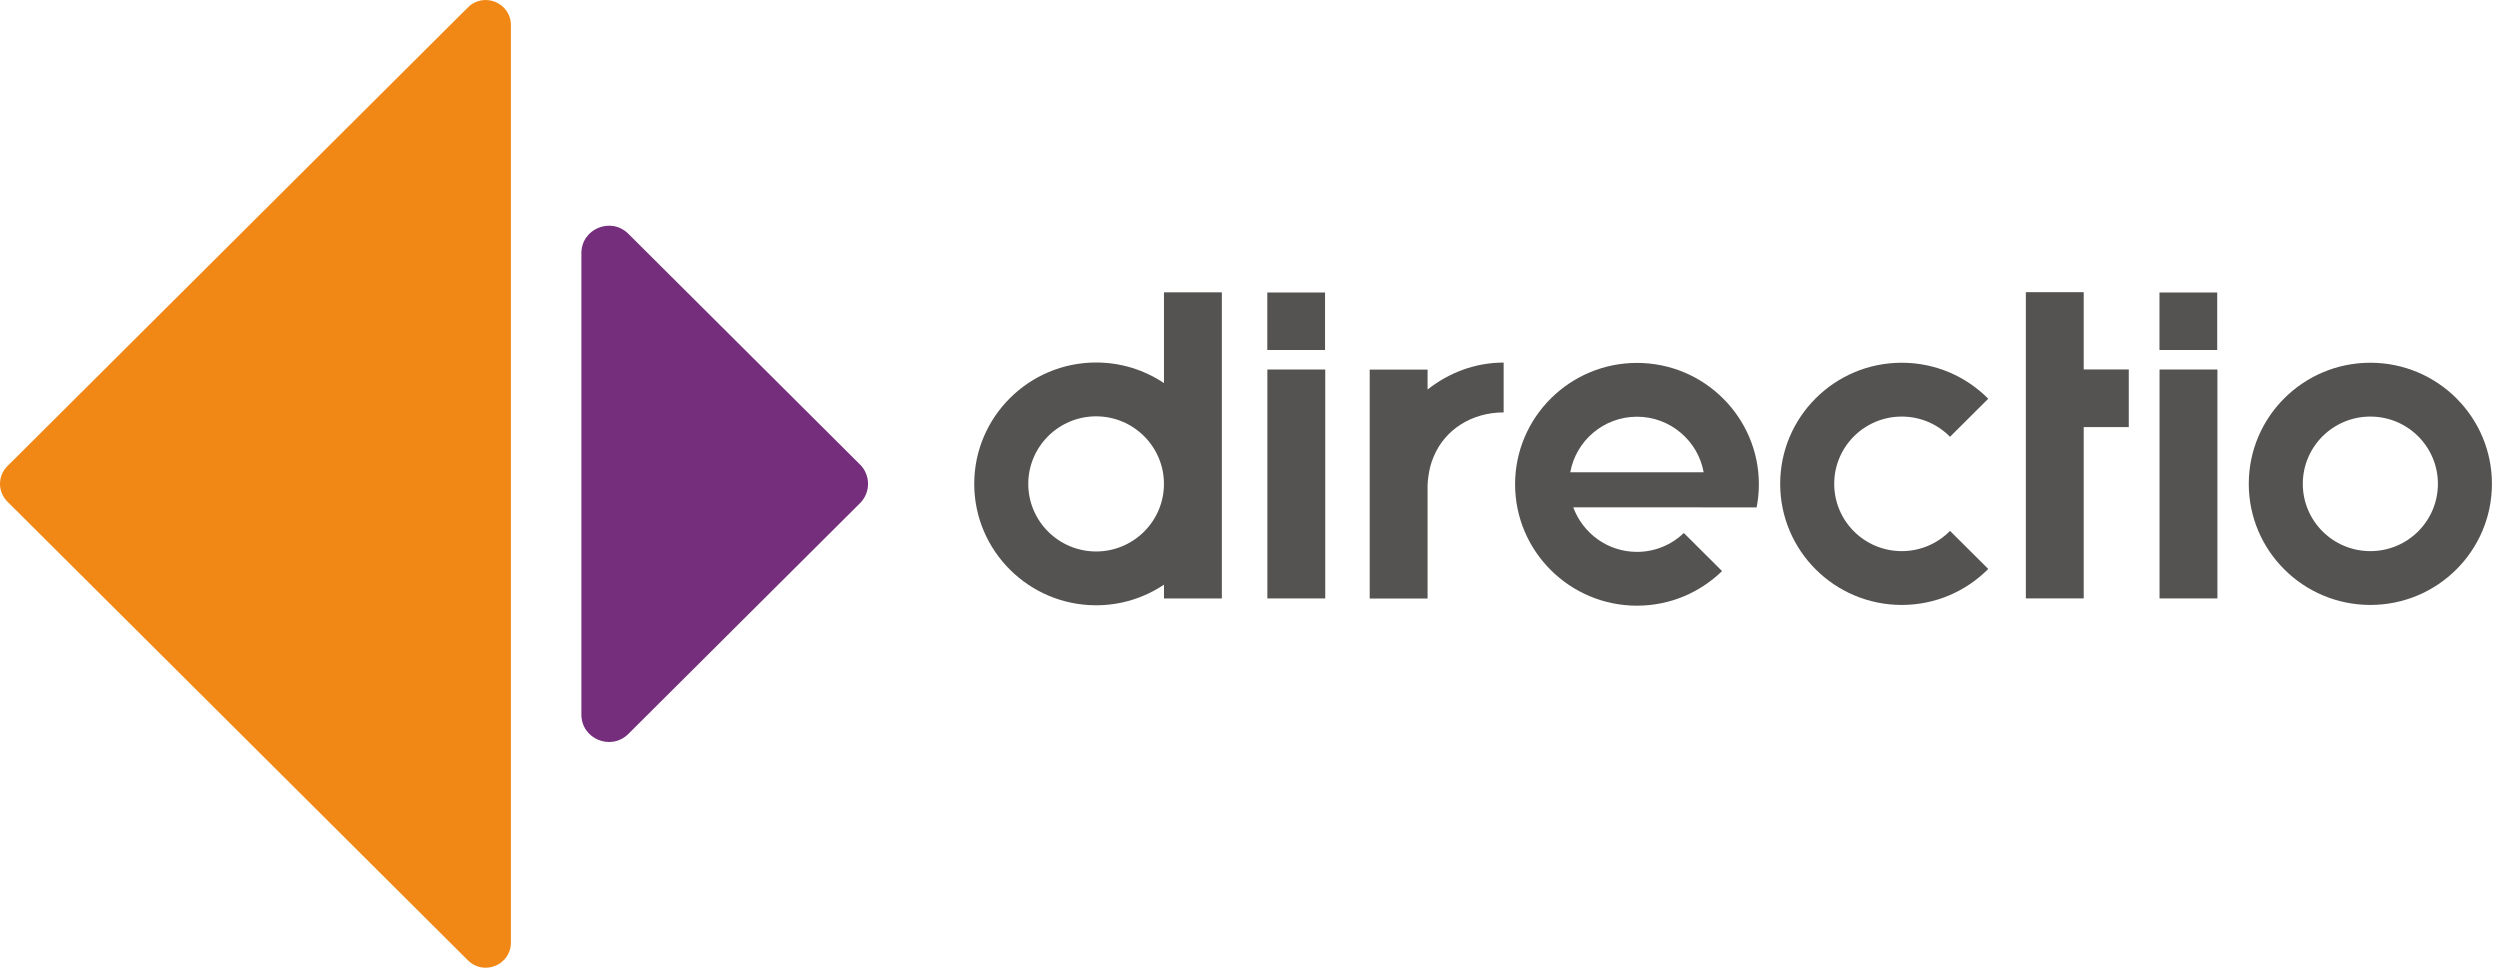
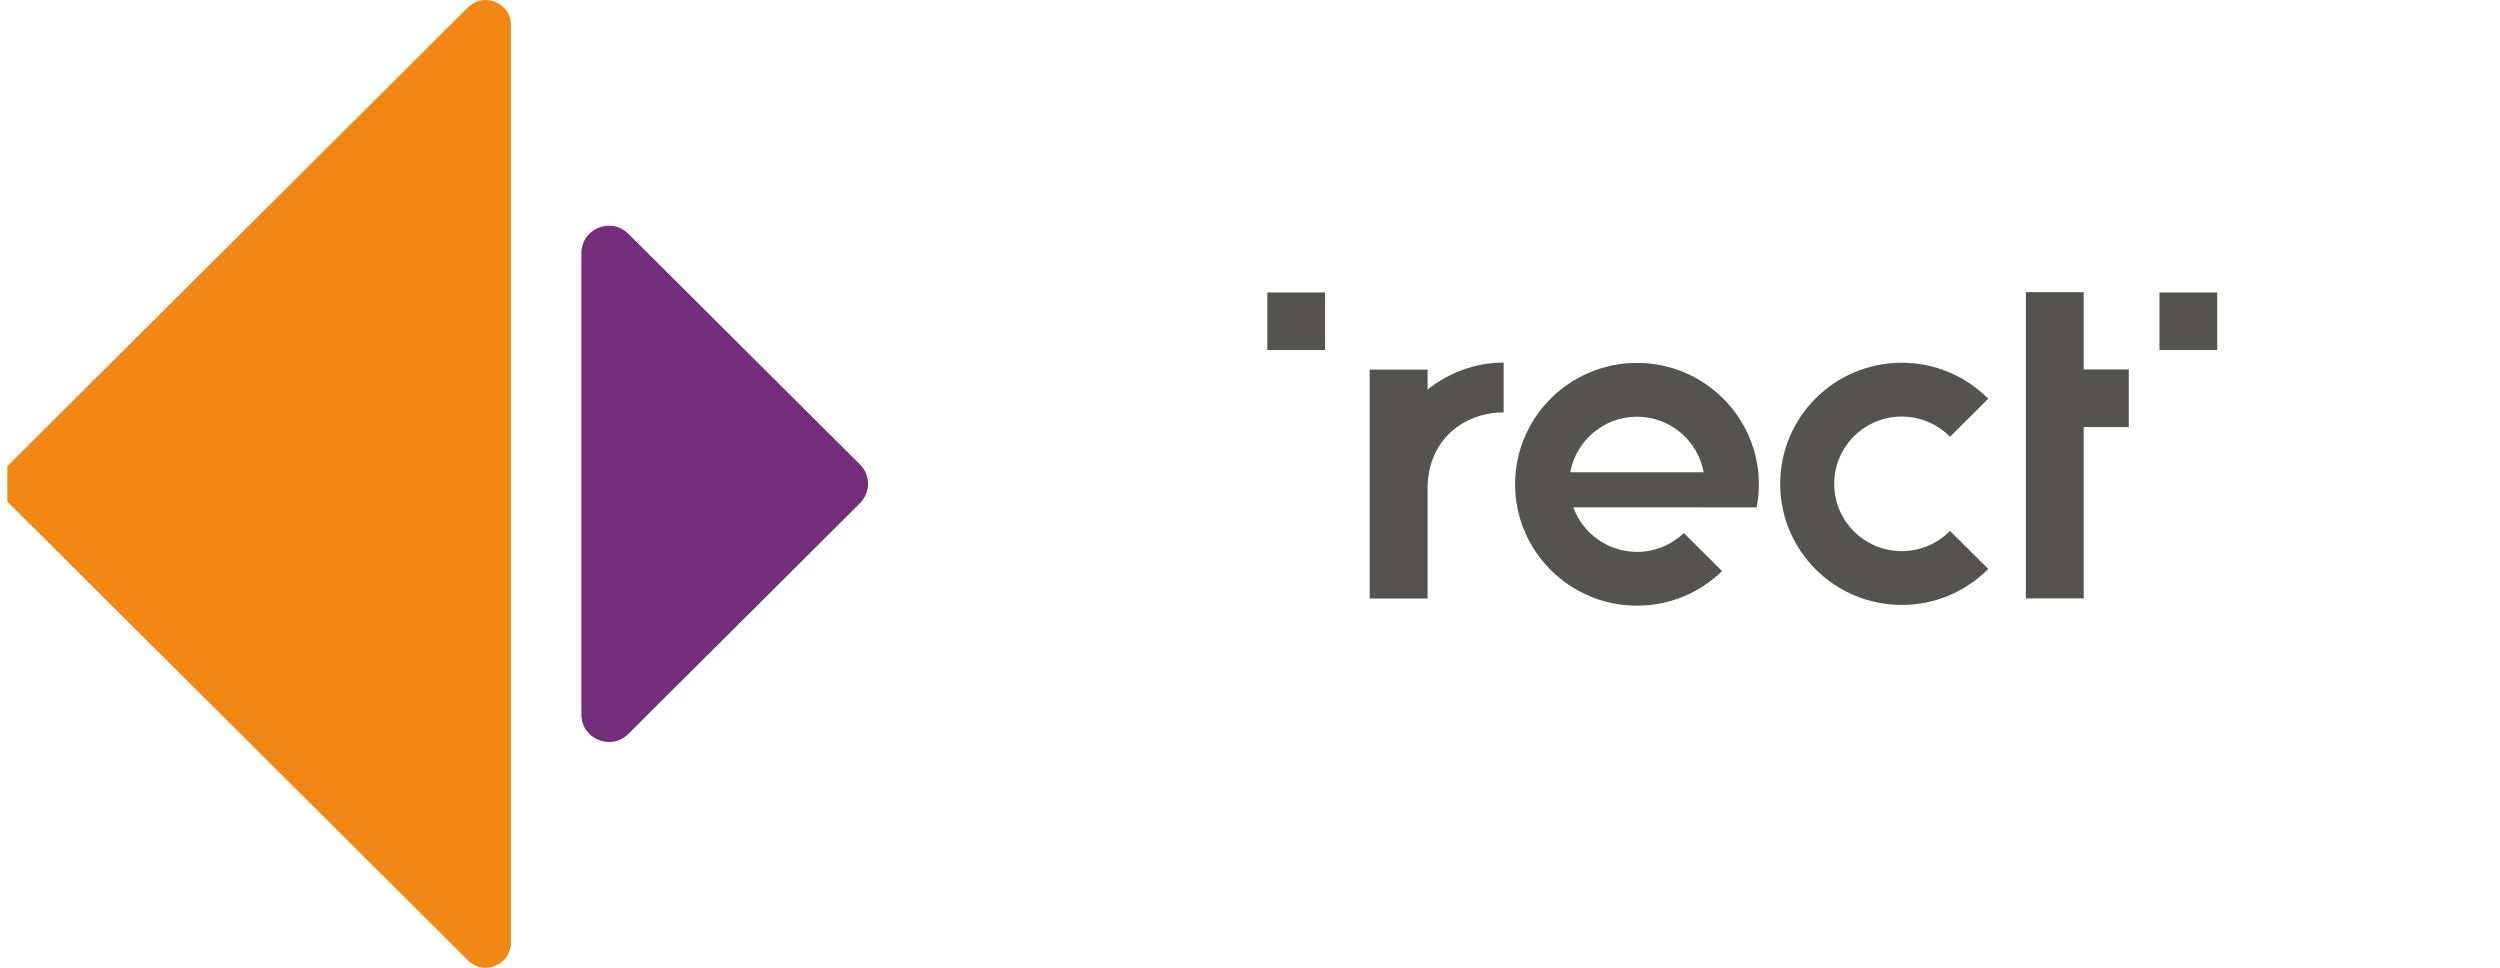
<svg xmlns="http://www.w3.org/2000/svg" width="124" height="48" viewBox="0 0 124 48" fill="none">
  <g clip-path="url(#clip0_339_2142)">
    <path d="M96.721 26.332C96.113 26.951 95.265 27.336 94.327 27.336C92.477 27.336 90.977 25.842 90.977 23.999C90.977 22.155 92.477 20.662 94.327 20.662C95.265 20.662 96.113 21.046 96.721 21.665L98.617 19.777C97.524 18.675 96.006 17.992 94.327 17.992C90.996 17.992 88.297 20.682 88.297 23.999C88.297 27.316 90.997 30.005 94.327 30.005C96.006 30.005 97.524 29.322 98.617 28.22L96.721 26.332Z" fill="#545352" />
-     <path d="M0.365 23.121L23.21 0.367C23.997 -0.417 25.341 0.138 25.341 1.246V46.754C25.341 47.862 23.996 48.417 23.21 47.633L0.365 24.879C-0.122 24.393 -0.122 23.606 0.365 23.121Z" fill="#F18815" />
+     <path d="M0.365 23.121L23.21 0.367C23.997 -0.417 25.341 0.138 25.341 1.246V46.754C25.341 47.862 23.996 48.417 23.21 47.633L0.365 24.879Z" fill="#F18815" />
    <path d="M42.655 23.039L31.166 11.596C30.306 10.74 28.837 11.346 28.837 12.557V35.442C28.837 36.652 30.306 37.259 31.166 36.403L42.655 24.959C43.188 24.428 43.188 23.568 42.655 23.037V23.039Z" fill="#742E7B" />
    <path d="M103.352 14.492H100.482V29.681H103.352V21.184H105.587V18.325H103.352V14.492Z" fill="#545352" />
-     <path d="M57.733 19.002C56.77 18.356 55.613 17.98 54.367 17.98C51.034 17.98 48.322 20.681 48.322 24.001C48.322 27.32 51.034 30.022 54.367 30.022C55.613 30.022 56.77 29.644 57.733 28.999V29.684H60.604V14.5H57.733V19.001V19.002ZM54.367 27.353C52.512 27.353 51.002 25.849 51.002 24.002C51.002 22.154 52.512 20.65 54.367 20.65C56.222 20.65 57.732 22.154 57.732 24.002C57.732 25.849 56.222 27.353 54.367 27.353Z" fill="#545352" />
    <path d="M70.808 18.333H67.937V29.686H70.808V24.07C70.808 24.07 70.825 23.285 71.113 22.642C71.678 21.288 73.02 20.456 74.581 20.456V17.984C73.151 17.984 71.851 18.497 70.808 19.32V18.334V18.333Z" fill="#545352" />
-     <path d="M65.732 18.328H62.861V29.682H65.732V18.328Z" fill="#545352" />
    <path d="M65.722 14.508H62.858V17.36H65.722V14.508Z" fill="#545352" />
-     <path d="M109.984 18.328H107.113V29.682H109.984V18.328Z" fill="#545352" />
    <path d="M109.974 14.508H107.11V17.36H109.974V14.508Z" fill="#545352" />
    <path d="M81.193 18C77.86 18 75.148 20.701 75.148 24.021C75.148 27.341 77.86 30.042 81.193 30.042C82.834 30.042 84.324 29.387 85.414 28.325L83.52 26.438C82.915 27.016 82.096 27.373 81.194 27.373C79.741 27.373 78.505 26.449 78.034 25.163H84.359C84.359 25.163 84.359 25.165 84.358 25.167H87.129C87.201 24.796 87.24 24.413 87.24 24.021C87.24 20.701 84.528 18 81.195 18H81.193ZM81.193 20.669C82.844 20.669 84.219 21.861 84.502 23.425H77.885C78.168 21.861 79.542 20.669 81.194 20.669H81.193Z" fill="#545352" />
-     <path d="M120.92 23.999C120.92 25.842 119.42 27.336 117.57 27.336C115.719 27.336 114.219 25.842 114.219 23.999C114.219 22.155 115.719 20.662 117.57 20.662C119.42 20.662 120.92 22.155 120.92 23.999ZM117.57 17.992C114.238 17.992 111.539 20.682 111.539 23.999C111.539 27.316 114.239 30.005 117.57 30.005C120.9 30.005 123.6 27.316 123.6 23.999C123.6 20.682 120.9 17.992 117.57 17.992Z" fill="#545352" />
  </g>
  <defs>
    <clipPath id="clip0_339_2142">
      <rect width="123.6" height="48" fill="white" />
    </clipPath>
  </defs>
</svg>